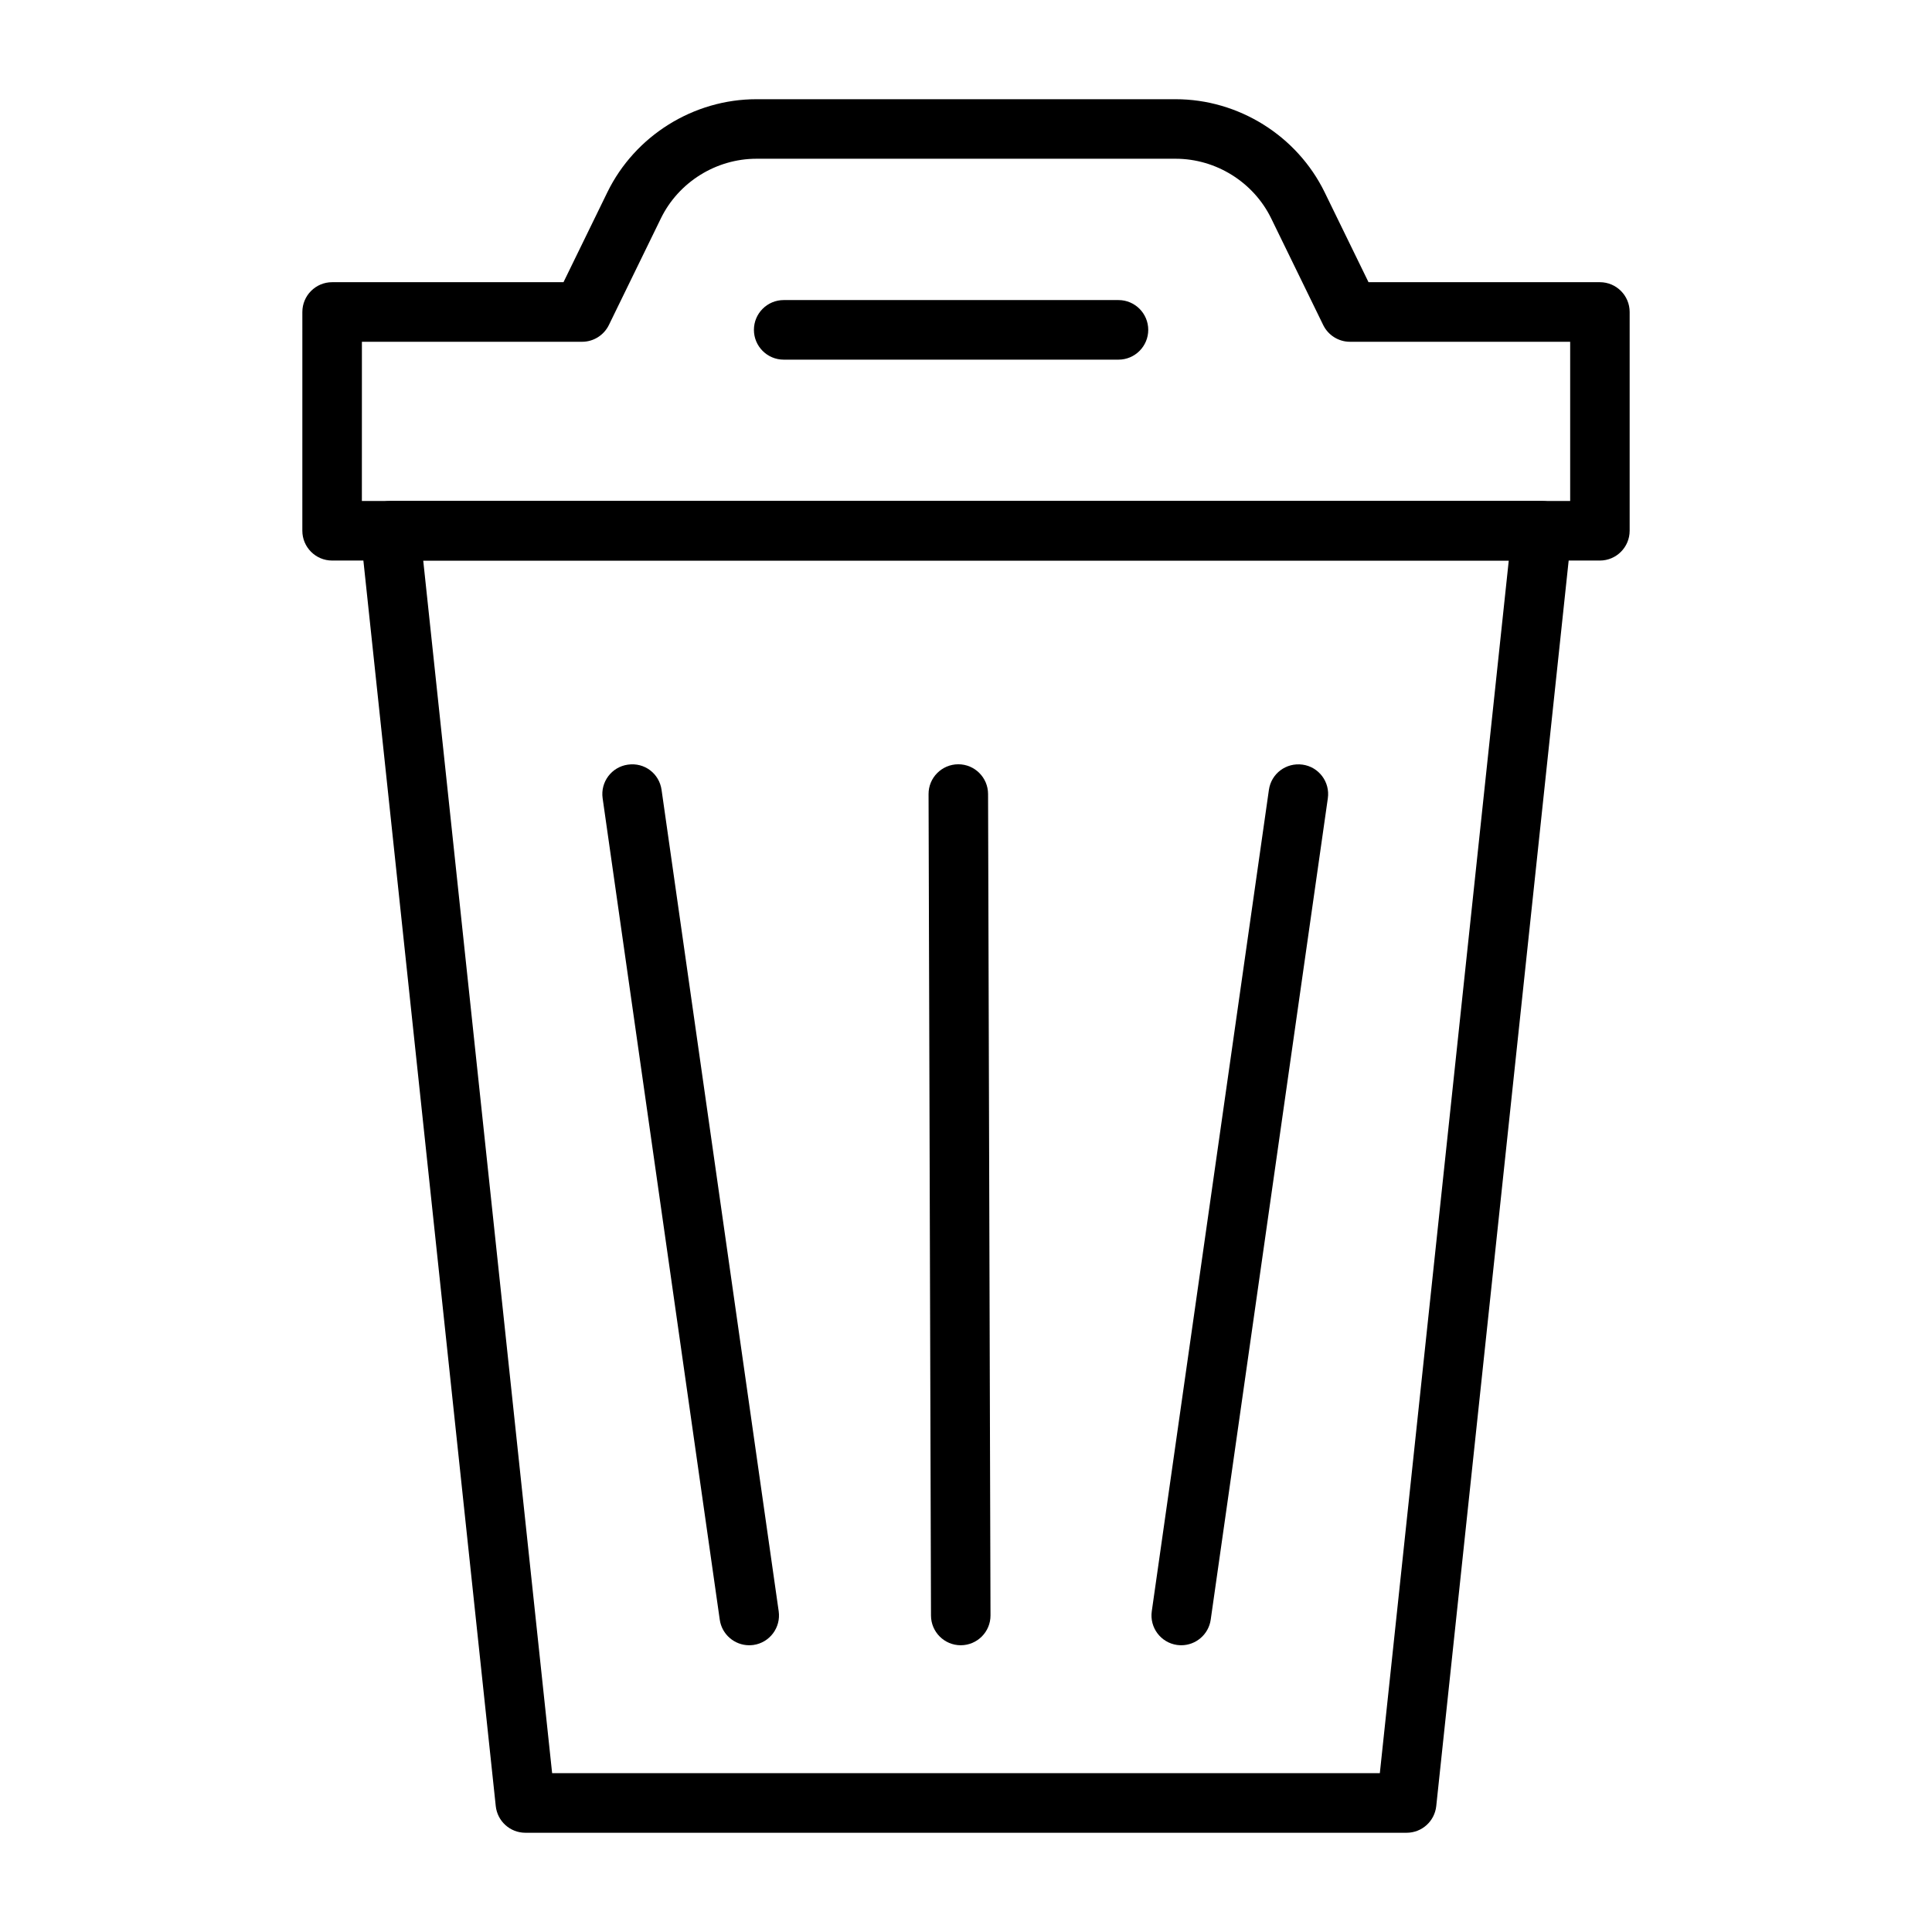
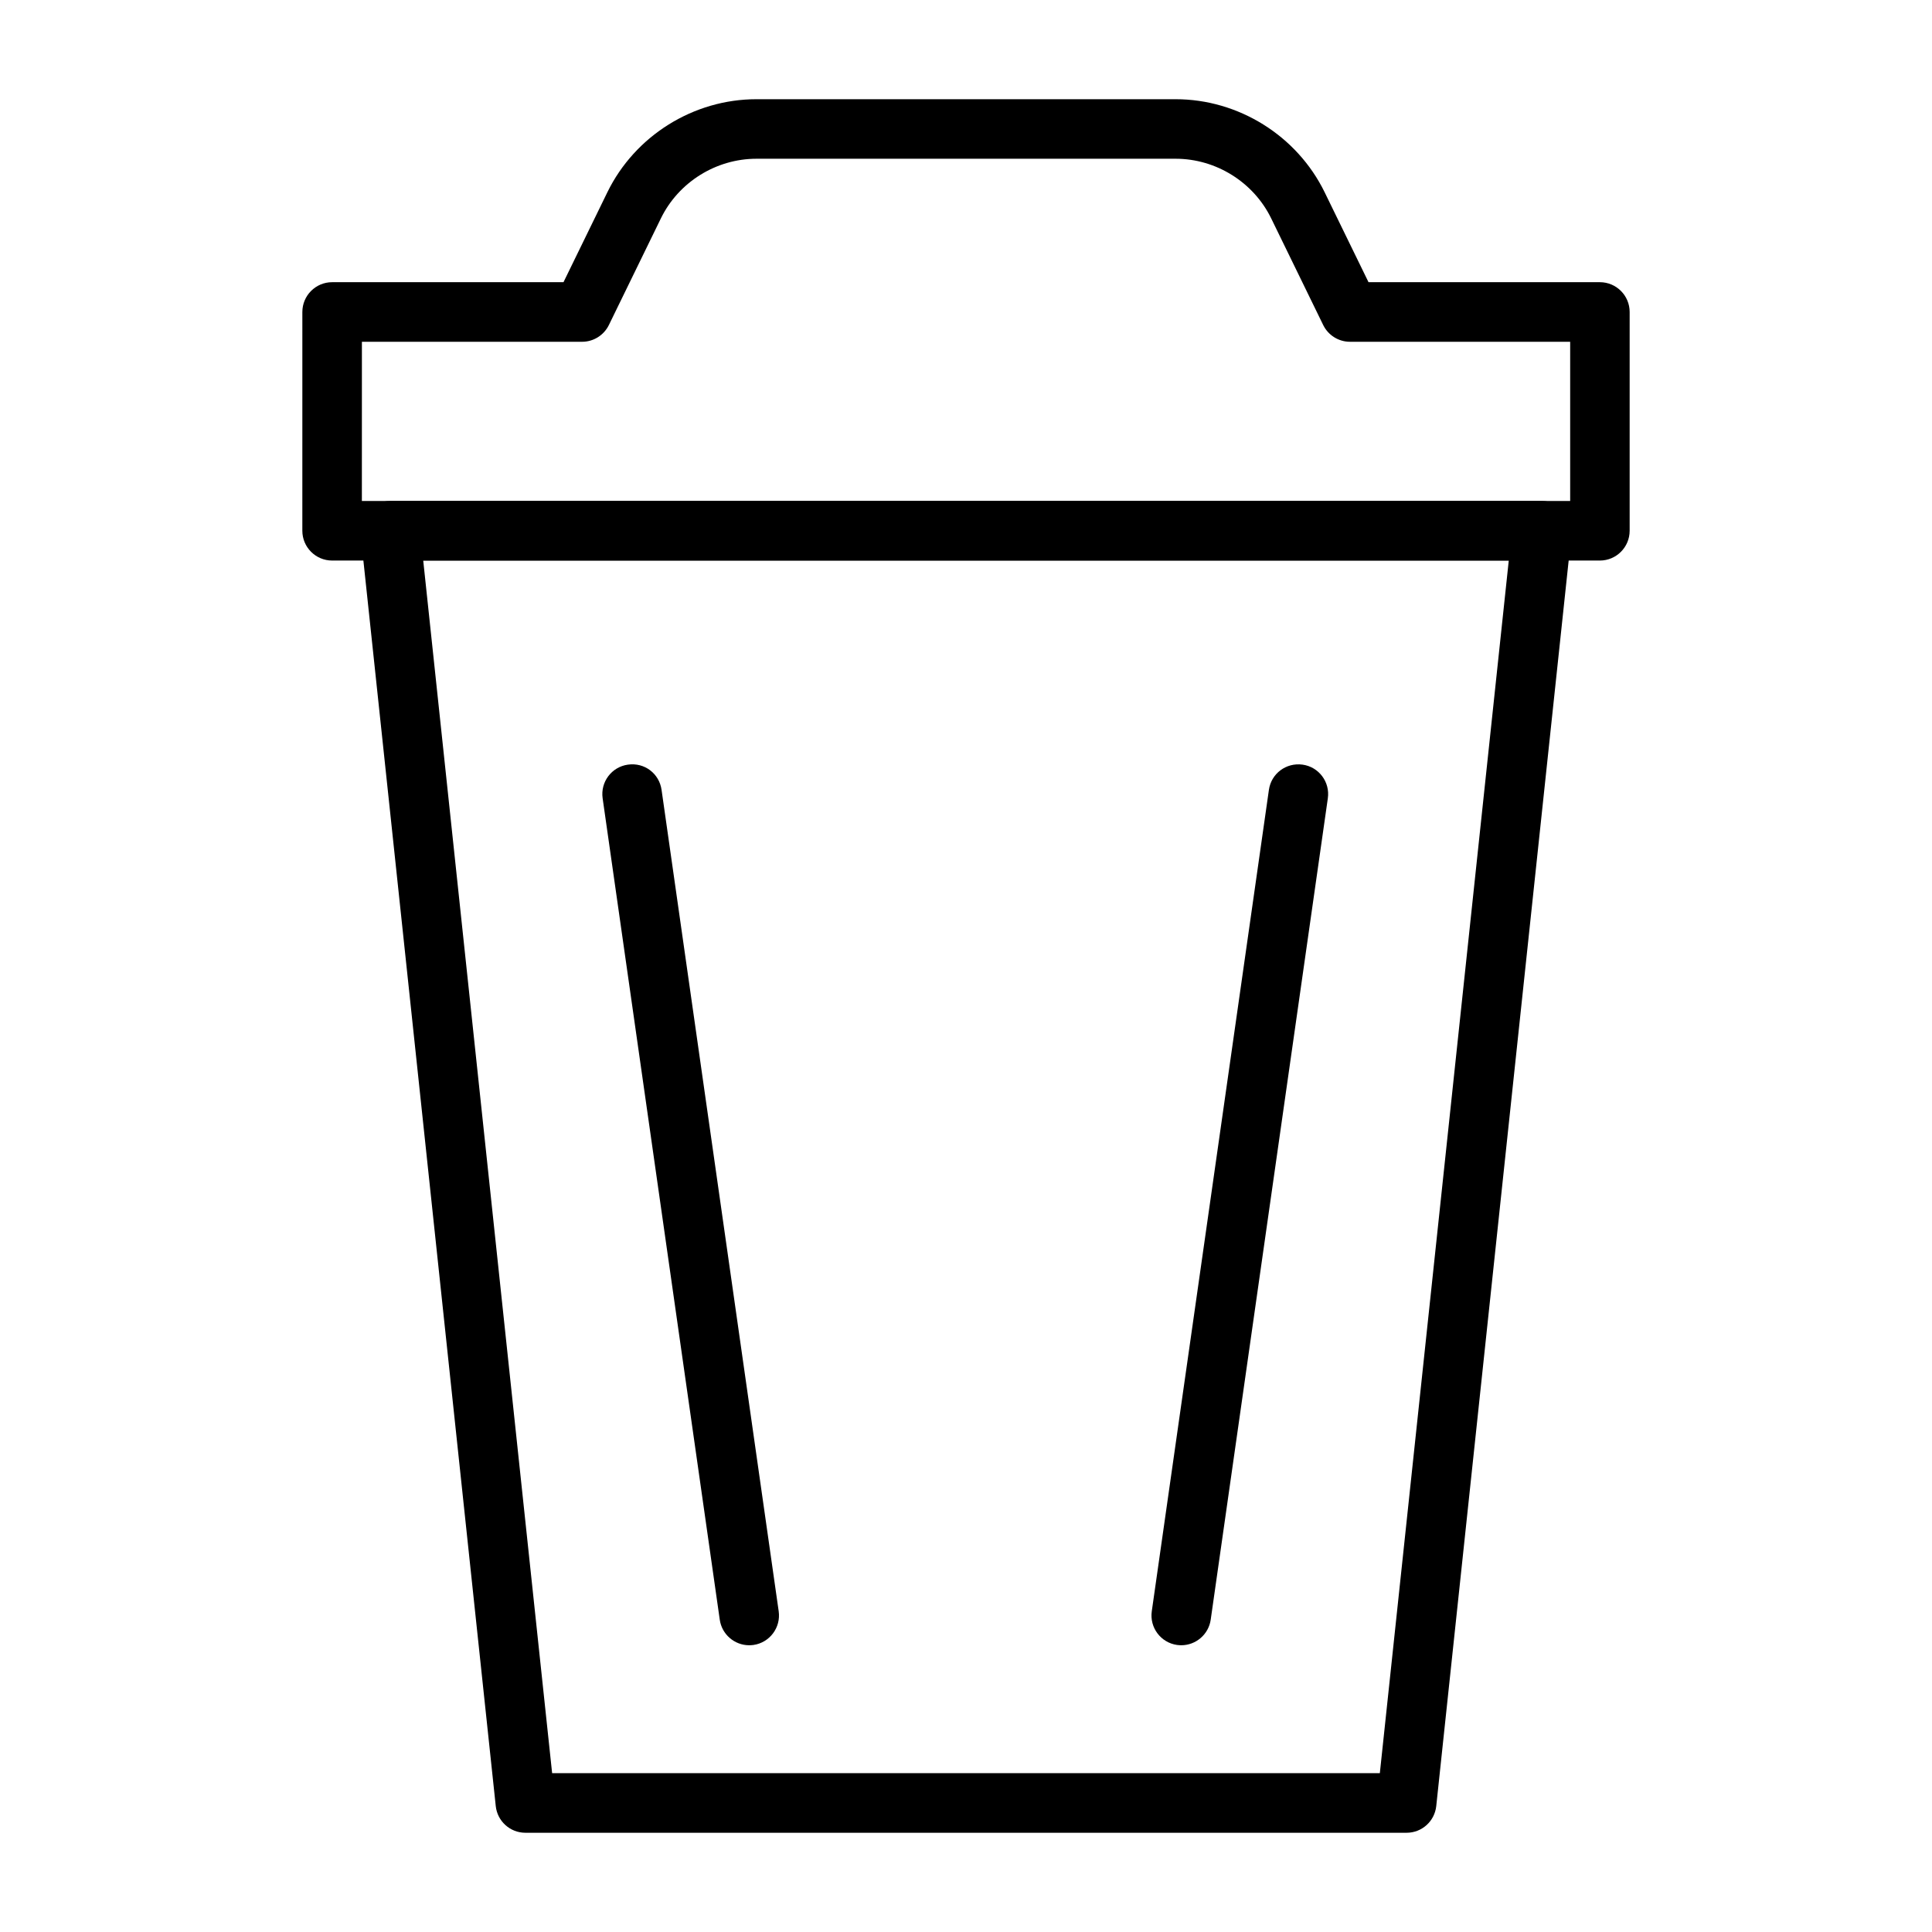
<svg xmlns="http://www.w3.org/2000/svg" fill="#000000" width="800px" height="800px" version="1.1" viewBox="144 144 512 512">
  <g>
    <path d="m567.99 292.55h-335.98c-4.352 0-7.887-3.543-7.887-7.894l0.004-57.977c0-4.352 3.535-7.894 7.887-7.894h61.316l11.629-23.836c7.316-14.98 22.816-24.656 39.492-24.656h111.1c16.676 0 32.176 9.676 39.492 24.656l11.629 23.836h61.316c4.352 0 7.887 3.543 7.887 7.894v57.977c-0.004 4.352-3.535 7.894-7.887 7.894zm-328.09-15.789h320.21v-42.188h-58.359c-3.012 0-5.766-1.734-7.086-4.43l-13.785-28.266c-4.688-9.609-14.633-15.809-25.32-15.809h-111.1c-10.688 0-20.633 6.199-25.32 15.809l-13.785 28.266c-1.32 2.695-4.074 4.43-7.086 4.43h-58.359z" />
    <path d="m516.77 629.7h-233.54c-4.035 0-7.414-3.043-7.848-7.066l-35.832-337.15c-0.23-2.215 0.492-4.449 1.984-6.106s3.629-2.617 5.863-2.617h305.22c2.234 0 4.371 0.961 5.863 2.617 1.492 1.656 2.215 3.891 1.984 6.106l-35.844 337.15c-0.434 4.023-3.812 7.066-7.848 7.066zm-226.45-15.789h219.35l34.168-321.36h-287.68z" />
-     <path d="m440.41 239.31h-88.727c-4.352 0-7.887-3.543-7.887-7.894 0-4.352 3.535-7.894 7.887-7.894h88.727c4.352 0 7.887 3.543 7.887 7.894 0 4.352-3.535 7.894-7.887 7.894z" />
-     <path d="m398.61 580.01c-4.344 0-7.875-3.523-7.887-7.875l-0.645-217.68c-0.02-4.352 3.504-7.894 7.863-7.914h0.02c4.344 0 7.875 3.523 7.887 7.875l0.645 217.68c0.02 4.352-3.504 7.894-7.863 7.914h-0.02z" />
    <path d="m342.54 580.01c-3.859 0-7.242-2.852-7.797-6.777l-31.039-217.68c-0.617-4.312 2.379-8.316 6.691-8.914 4.438-0.637 8.316 2.387 8.926 6.68l31.039 217.68c0.617 4.312-2.379 8.316-6.691 8.934-0.387 0.039-0.766 0.078-1.129 0.078z" />
    <path d="m457.05 580.01c-0.367 0-0.742-0.039-1.125-0.078-4.312-0.617-7.309-4.621-6.691-8.934l31.039-217.68c0.617-4.293 4.535-7.277 8.926-6.68 4.312 0.598 7.309 4.602 6.691 8.914l-31.039 217.68c-0.562 3.926-3.941 6.777-7.801 6.777z" />
  </g>
</svg>